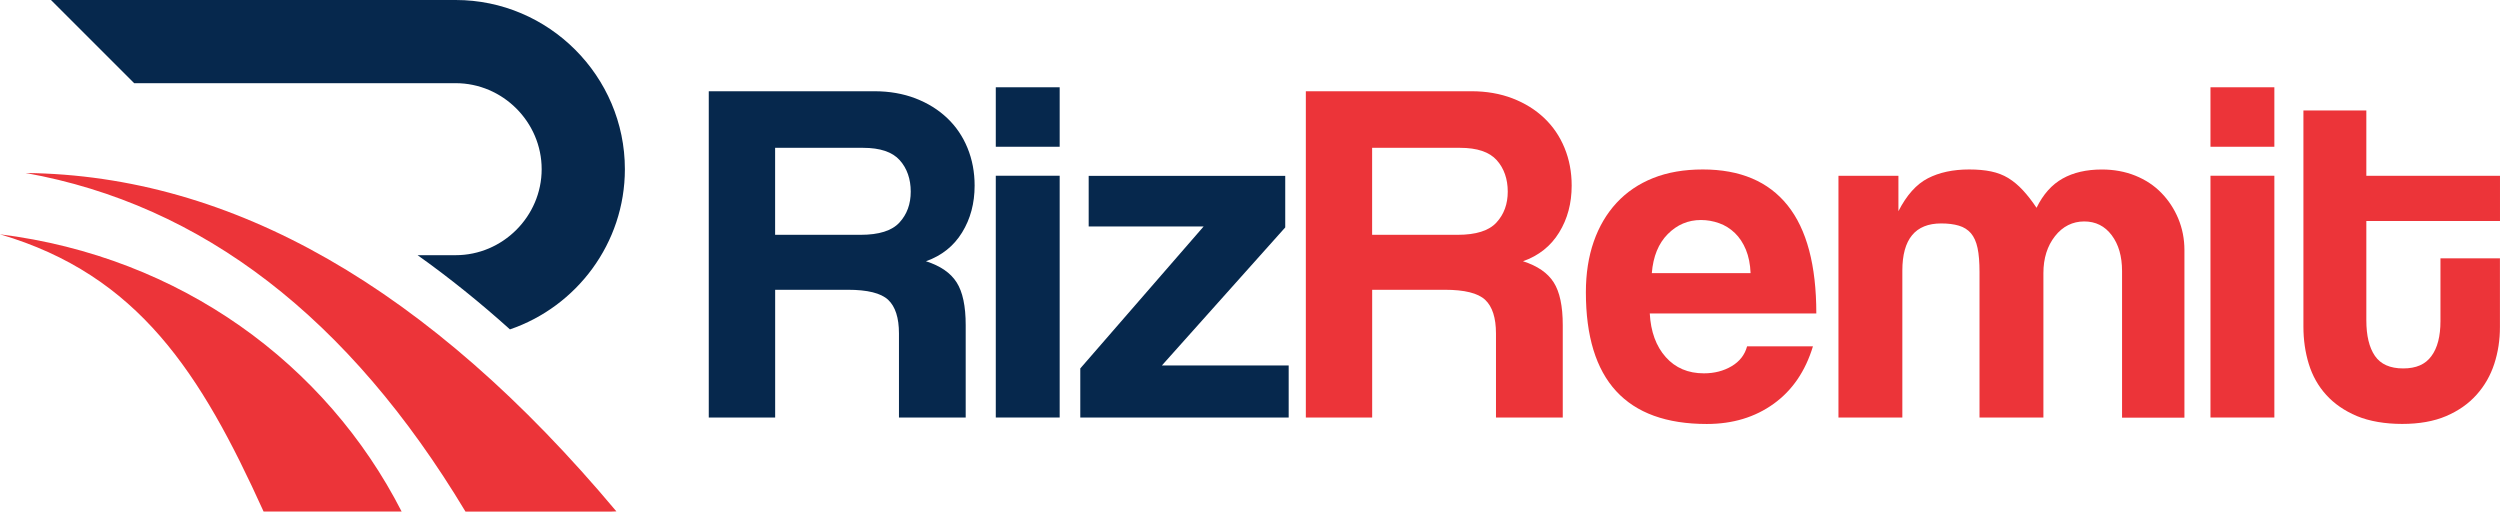
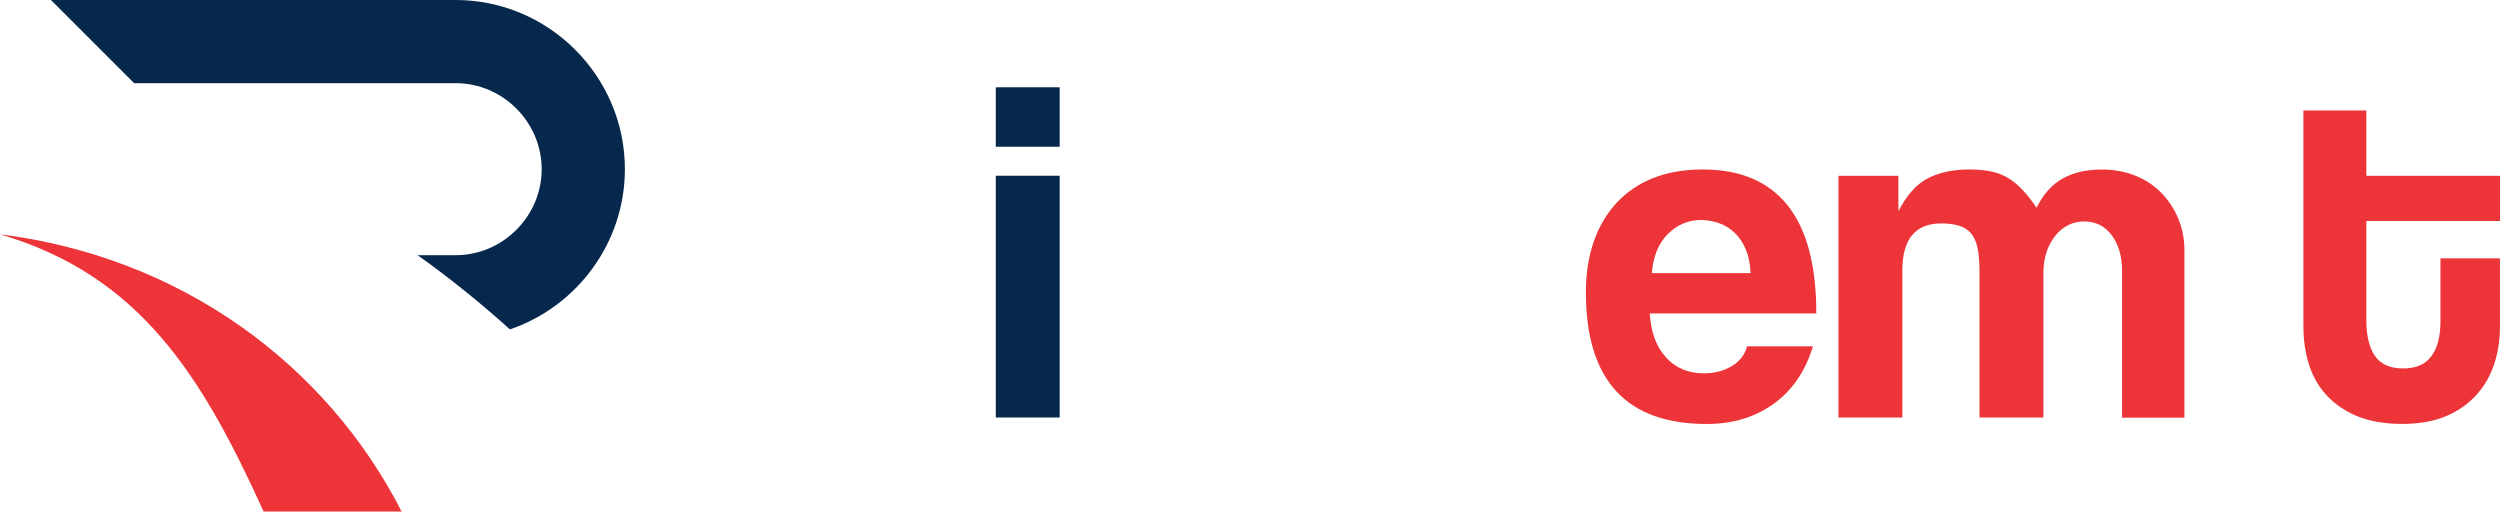
<svg xmlns="http://www.w3.org/2000/svg" width="191" height="40" viewBox="0 0 191 40" fill="none">
-   <path fill-rule="evenodd" clip-rule="evenodd" d="M1.962 13.217C15.45 15.637 26.651 24.259 35.562 39.084H46.731L47.093 39.071C32.789 22.001 17.746 13.385 1.959 13.217H1.962Z" fill="#EC3439" />
  <path fill-rule="evenodd" clip-rule="evenodd" d="M0 17.901C10.569 21.01 15.342 28.492 20.137 39.08H30.684C24.923 27.809 13.792 19.622 0 17.901Z" fill="#EC3439" />
  <path fill-rule="evenodd" clip-rule="evenodd" d="M34.813 6.355C38.414 6.355 41.383 9.324 41.383 12.925C41.383 16.527 38.414 19.496 34.813 19.496H31.904C34.352 21.236 36.706 23.139 38.96 25.165C44.051 23.428 47.741 18.588 47.741 12.925C47.741 5.818 41.923 0 34.816 0H3.894L10.251 6.355H34.816H34.813Z" fill="#06284D" />
-   <path d="M68.681 31.901V25.48C68.681 24.278 68.404 23.424 67.857 22.907C67.306 22.394 66.28 22.139 64.778 22.139H59.222V31.901H54.15V6.971H66.804C67.954 6.971 68.999 7.155 69.94 7.515C70.88 7.878 71.685 8.376 72.36 9.017C73.034 9.654 73.555 10.418 73.918 11.306C74.281 12.193 74.461 13.152 74.461 14.179C74.461 15.531 74.143 16.726 73.502 17.764C72.865 18.801 71.944 19.535 70.741 19.959C71.843 20.311 72.626 20.847 73.086 21.573C73.551 22.3 73.779 23.39 73.779 24.84V31.897H68.674H68.681V31.901ZM59.219 11.294V17.94H65.752C67.153 17.94 68.142 17.629 68.719 17C69.295 16.374 69.58 15.587 69.58 14.636C69.58 13.684 69.299 12.86 68.737 12.235C68.175 11.609 67.243 11.294 65.939 11.294H59.219Z" fill="#06284D" />
  <path d="M76.078 11.212V6.668H80.959V11.212H76.078ZM76.078 31.898V13.426H80.959V31.898H76.078Z" fill="#06284D" />
-   <path d="M82.534 31.902V28.148L91.959 17.3H83.175V13.434H98.192V17.375L88.767 27.923H98.455V31.902H82.534Z" fill="#06284D" />
-   <path d="M114.293 31.901V25.48C114.293 24.278 114.015 23.424 113.468 22.907C112.918 22.394 111.891 22.139 110.389 22.139H104.834V31.901H99.766V6.971H112.42C113.57 6.971 114.615 7.155 115.555 7.515C116.495 7.878 117.301 8.376 117.975 9.017C118.649 9.654 119.17 10.418 119.533 11.306C119.897 12.193 120.076 13.152 120.076 14.179C120.076 15.531 119.758 16.726 119.117 17.764C118.481 18.801 117.559 19.535 116.357 19.959C117.458 20.311 118.241 20.847 118.702 21.573C119.166 22.3 119.395 23.39 119.395 24.84V31.897H114.289L114.293 31.901ZM104.83 11.294V17.94H111.363C112.764 17.94 113.753 17.629 114.33 17C114.907 16.374 115.192 15.587 115.192 14.636C115.192 13.684 114.911 12.86 114.349 12.235C113.787 11.609 112.854 11.294 111.551 11.294H104.83Z" fill="#EC3439" />
  <path d="M126.042 23.941C126.117 25.342 126.525 26.455 127.263 27.283C128.001 28.11 128.972 28.523 130.174 28.523C130.976 28.523 131.68 28.343 132.294 27.979C132.909 27.616 133.302 27.11 133.478 26.459H138.509C137.932 28.361 136.932 29.826 135.505 30.853C134.077 31.879 132.377 32.392 130.399 32.392C124.24 32.392 121.161 29.04 121.161 22.331C121.161 20.903 121.36 19.615 121.76 18.465C122.161 17.315 122.742 16.326 123.506 15.498C124.27 14.674 125.203 14.041 126.304 13.602C127.406 13.164 128.668 12.947 130.095 12.947C132.95 12.947 135.107 13.861 136.572 15.689C138.037 17.517 138.767 20.27 138.767 23.949H126.038V23.941H126.042ZM133.744 20.862C133.718 20.188 133.598 19.592 133.388 19.079C133.175 18.566 132.894 18.139 132.545 17.802C132.193 17.464 131.796 17.213 131.343 17.052C130.893 16.891 130.429 16.809 129.953 16.809C128.975 16.809 128.132 17.165 127.421 17.88C126.709 18.596 126.301 19.588 126.199 20.866H133.744V20.862Z" fill="#EC3439" />
  <path d="M162.125 31.901V20.712C162.125 19.585 161.863 18.674 161.334 17.97C160.81 17.27 160.109 16.918 159.233 16.918C158.356 16.918 157.588 17.292 157 18.045C156.412 18.794 156.116 19.735 156.116 20.862V31.901H151.235V20.787C151.235 20.038 151.187 19.424 151.085 18.948C150.984 18.472 150.816 18.098 150.58 17.82C150.34 17.547 150.037 17.352 149.658 17.24C149.28 17.127 148.83 17.071 148.306 17.071C146.328 17.071 145.339 18.274 145.339 20.675V31.901H140.458V13.43H145.039V16.135C145.665 14.91 146.414 14.071 147.291 13.621C148.167 13.171 149.216 12.947 150.445 12.947C151.07 12.947 151.629 12.995 152.116 13.097C152.603 13.198 153.041 13.366 153.43 13.602C153.82 13.842 154.187 14.146 154.539 14.524C154.888 14.898 155.24 15.348 155.592 15.876C156.094 14.85 156.757 14.104 157.581 13.643C158.405 13.179 159.409 12.95 160.585 12.95C161.51 12.95 162.361 13.108 163.136 13.419C163.912 13.733 164.575 14.168 165.125 14.734C165.676 15.296 166.107 15.955 166.421 16.704C166.732 17.453 166.89 18.255 166.89 19.105V31.909H162.121V31.901H162.125Z" fill="#EC3439" />
-   <path d="M168.88 11.212V6.668H173.761V11.212H168.88ZM168.88 31.898V13.426H173.761V31.898H168.88Z" fill="#EC3439" />
  <path d="M186.451 19.738H190.995V24.994C190.995 25.971 190.853 26.904 190.565 27.792C190.276 28.68 189.827 29.47 189.212 30.156C188.598 30.845 187.823 31.388 186.886 31.789C185.946 32.19 184.826 32.388 183.526 32.388C182.226 32.388 181.024 32.186 180.072 31.789C179.121 31.388 178.338 30.849 177.727 30.174C177.113 29.5 176.671 28.71 176.393 27.811C176.116 26.908 175.981 25.96 175.981 24.956V8.437H180.788V13.43H190.999V16.884H180.788V24.466C180.788 25.642 181.005 26.548 181.443 27.189C181.881 27.826 182.601 28.148 183.601 28.148C184.601 28.148 185.298 27.837 185.758 27.208C186.223 26.582 186.451 25.694 186.451 24.541V19.734V19.738Z" fill="#EC3439" />
</svg>